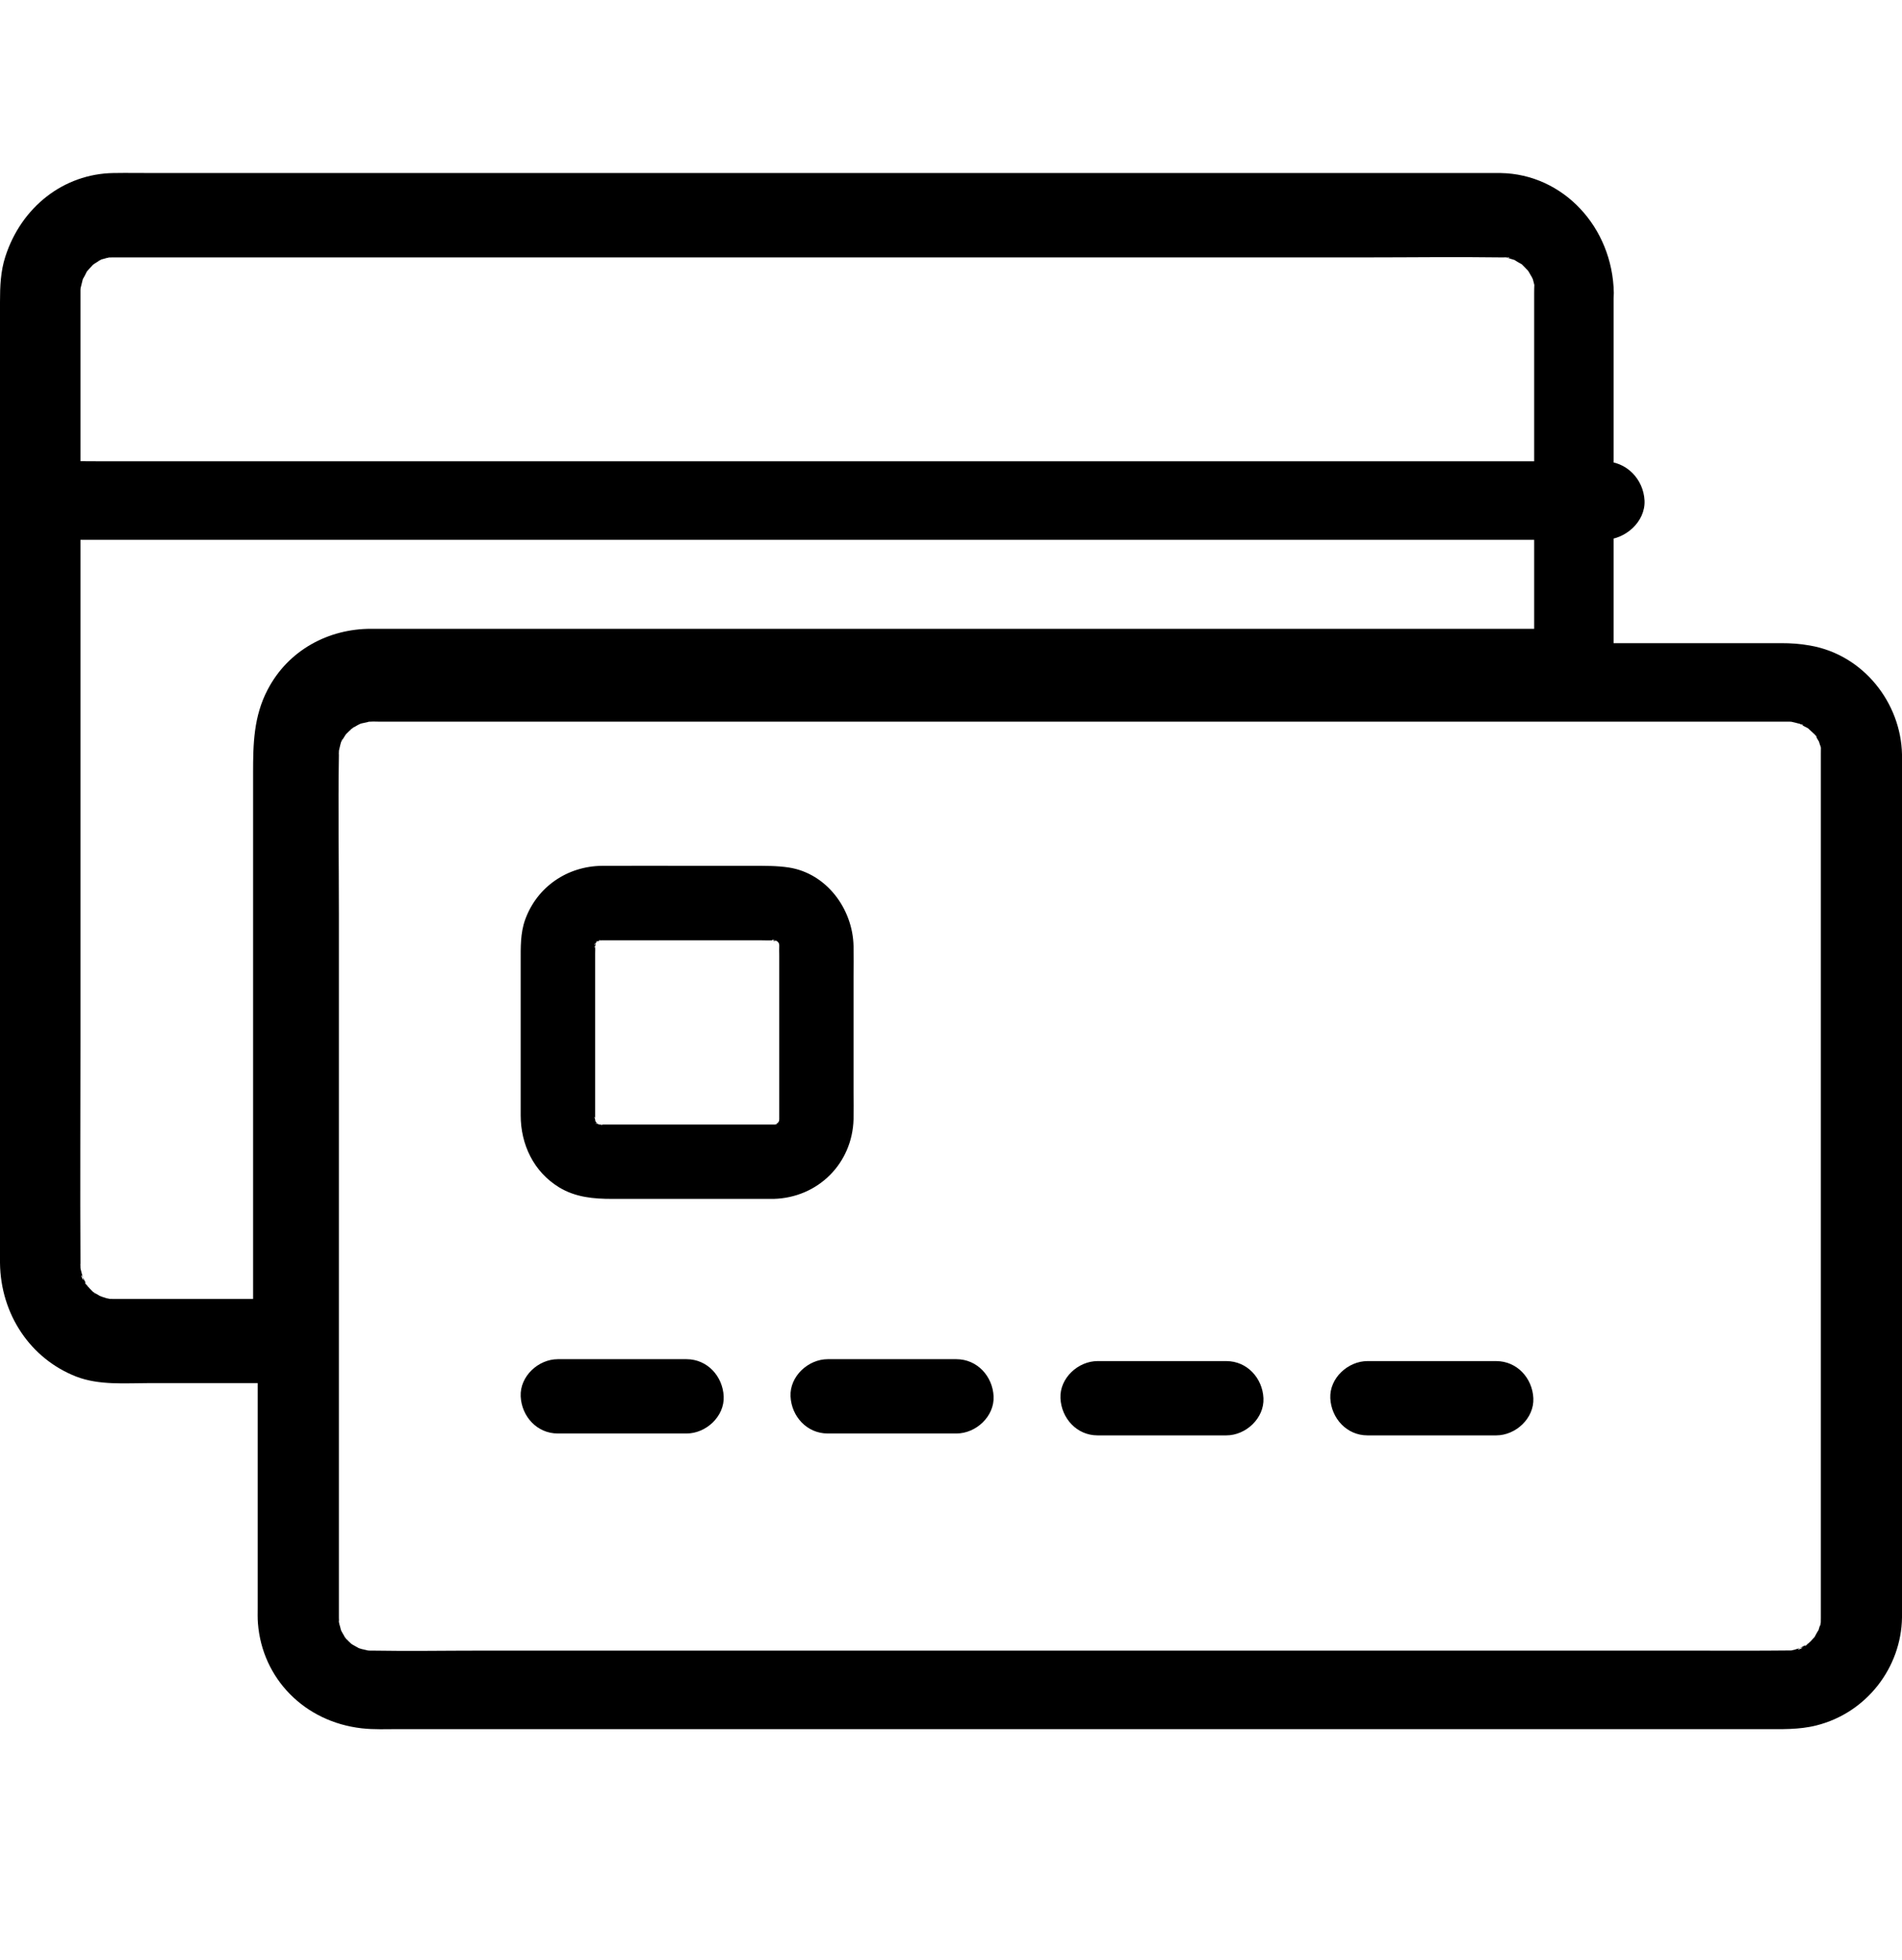
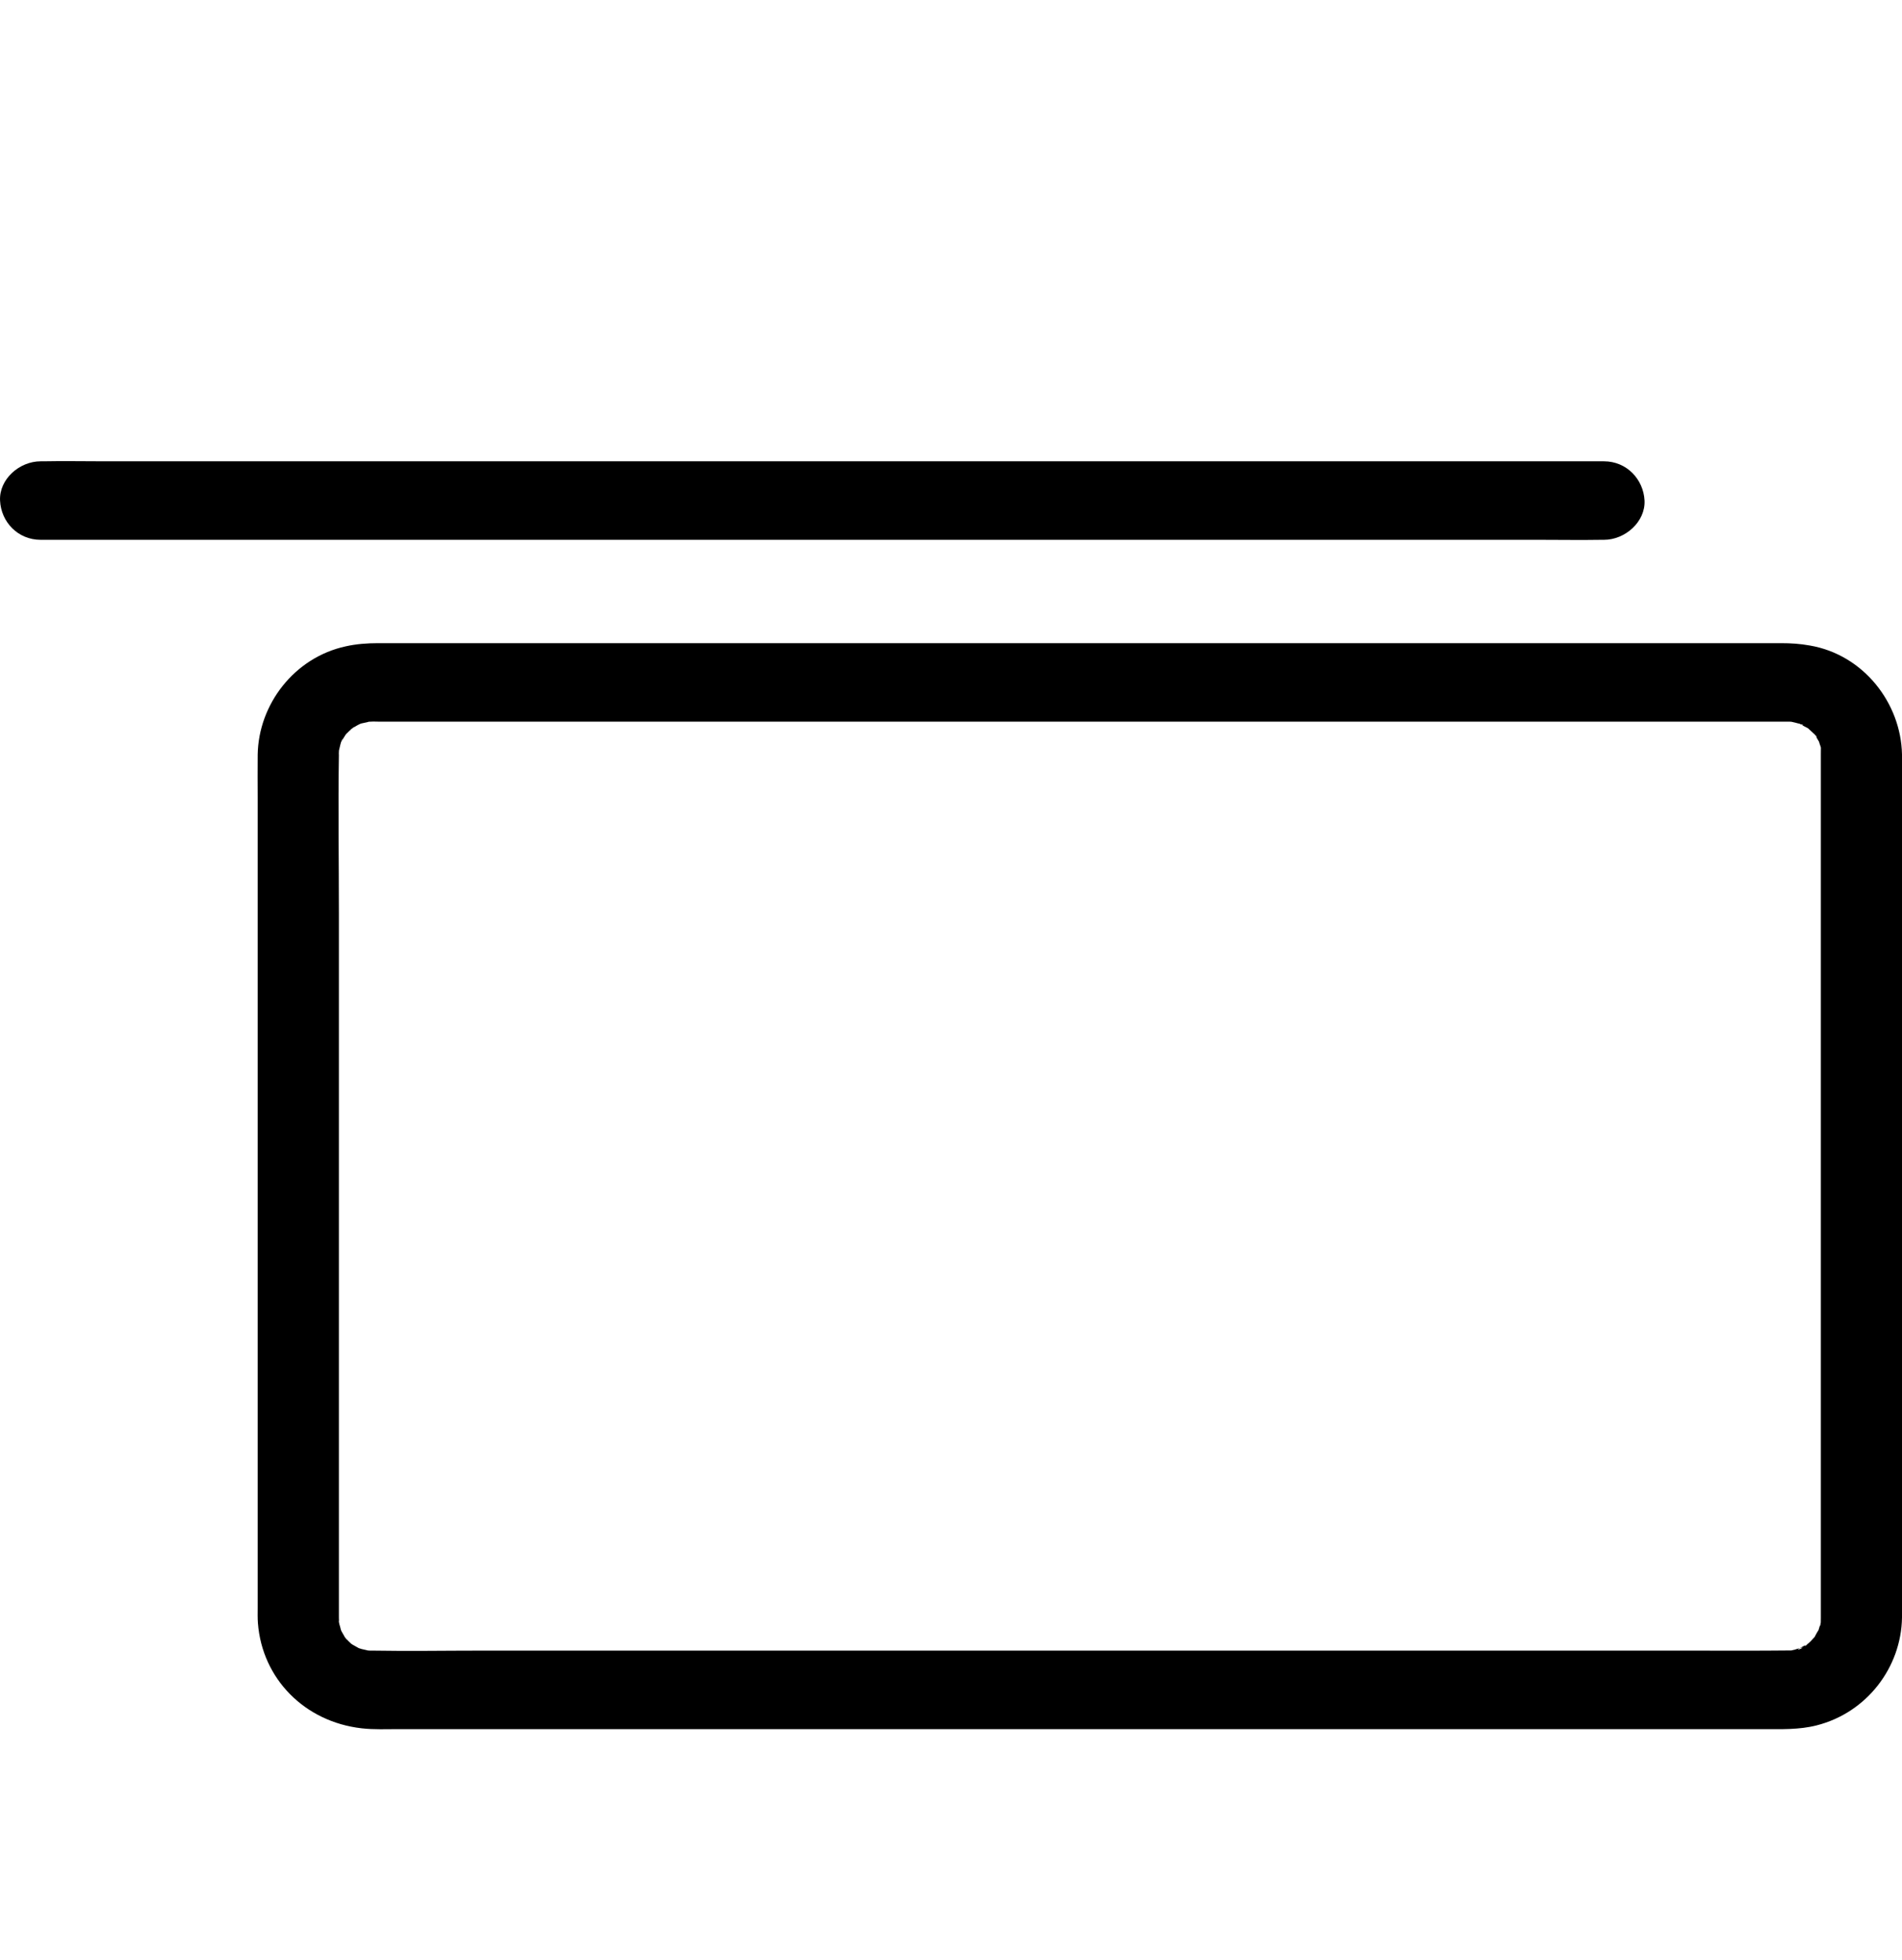
<svg xmlns="http://www.w3.org/2000/svg" width="33" height="34" viewBox="0 0 33 34" fill="none">
-   <path d="M26.618 5.081V11.641L27.309 10.909H6.433C5.704 10.909 5.002 11.275 4.643 11.966C4.401 12.428 4.391 12.907 4.391 13.409V23.267L5.082 22.535H1.973C1.962 22.535 1.828 22.535 1.828 22.527L1.921 22.538C1.89 22.531 1.862 22.524 1.831 22.516C1.803 22.509 1.772 22.498 1.745 22.487C1.675 22.458 1.689 22.465 1.783 22.509C1.783 22.513 1.672 22.447 1.665 22.443C1.524 22.355 1.665 22.447 1.658 22.451C1.651 22.458 1.465 22.26 1.472 22.253C1.489 22.235 1.555 22.388 1.503 22.286C1.482 22.245 1.458 22.201 1.437 22.161C1.475 22.315 1.361 22.022 1.437 22.161C1.434 22.147 1.385 21.975 1.392 21.975L1.403 22.073C1.399 22.041 1.396 22.008 1.396 21.975C1.392 21.912 1.396 21.942 1.396 21.923V21.879C1.389 20.613 1.396 19.343 1.396 18.076V5.033C1.396 5.015 1.399 5 1.399 4.982C1.406 4.901 1.406 4.916 1.392 5.03C1.389 5.03 1.434 4.858 1.437 4.843C1.475 4.686 1.361 4.978 1.437 4.843C1.461 4.803 1.482 4.762 1.503 4.718C1.575 4.579 1.396 4.832 1.503 4.715C1.534 4.682 1.562 4.645 1.596 4.612C1.714 4.495 1.596 4.612 1.593 4.609C1.589 4.605 1.696 4.539 1.707 4.532C1.852 4.448 1.703 4.528 1.703 4.524C1.703 4.517 1.814 4.484 1.834 4.481C1.848 4.477 1.866 4.473 1.879 4.47C1.955 4.455 1.938 4.455 1.831 4.473C1.831 4.466 1.962 4.466 1.973 4.466H23.682C24.469 4.466 25.257 4.455 26.045 4.466C26.062 4.466 26.19 4.462 26.19 4.473C26.193 4.492 26.024 4.426 26.166 4.477C26.2 4.488 26.238 4.499 26.276 4.51C26.425 4.55 26.148 4.429 26.276 4.51C26.314 4.535 26.352 4.557 26.393 4.579C26.525 4.656 26.286 4.466 26.397 4.579C26.428 4.612 26.463 4.642 26.494 4.678C26.604 4.803 26.494 4.678 26.497 4.675C26.501 4.671 26.563 4.784 26.57 4.795C26.649 4.949 26.573 4.792 26.577 4.792C26.584 4.792 26.615 4.92 26.618 4.931C26.622 4.945 26.625 4.964 26.628 4.978C26.642 5.059 26.642 5.041 26.625 4.927C26.618 4.931 26.618 5.07 26.618 5.081C26.625 5.465 26.932 5.831 27.309 5.813C27.679 5.795 28.007 5.491 28 5.081C27.979 3.939 27.119 3.02 26.038 3.002H2.677C2.439 3.002 2.204 2.998 1.966 3.002C1.105 3.016 0.37 3.591 0.093 4.451C0.01 4.704 0 4.971 0 5.235V21.909C0.01 22.805 0.532 23.574 1.323 23.882C1.72 24.035 2.166 23.995 2.581 23.995H5.075C5.448 23.995 5.766 23.659 5.766 23.263V16.092C5.766 15.078 5.762 14.068 5.766 13.054V12.959C5.766 12.925 5.769 12.893 5.773 12.86C5.776 12.761 5.735 12.999 5.769 12.907C5.79 12.852 5.807 12.779 5.818 12.721C5.835 12.629 5.752 12.841 5.8 12.764C5.821 12.732 5.835 12.695 5.852 12.662C5.849 12.669 5.901 12.582 5.901 12.582C5.914 12.589 5.8 12.699 5.873 12.618L5.997 12.486C6.091 12.391 5.966 12.519 5.963 12.516C5.963 12.516 6.028 12.472 6.039 12.464C6.063 12.45 6.091 12.435 6.118 12.417C6.243 12.34 5.98 12.457 6.118 12.417C6.129 12.413 6.294 12.362 6.294 12.369C6.294 12.38 6.111 12.38 6.249 12.377C6.281 12.377 6.312 12.373 6.343 12.373H6.35C6.484 12.369 6.619 12.373 6.754 12.373H27.305C27.679 12.373 27.996 12.036 27.996 11.641V5.081C27.996 4.696 27.679 4.33 27.305 4.349C26.936 4.367 26.618 4.671 26.618 5.081Z" fill="black" />
  <path d="M0.705 9.365H26.723C27.075 9.365 27.431 9.371 27.783 9.365H27.829C28.198 9.365 28.55 9.051 28.533 8.684C28.515 8.316 28.223 8.003 27.829 8.003H1.81C1.458 8.003 1.102 7.996 0.75 8.003H0.705C0.335 8.003 -0.017 8.316 0.001 8.684C0.018 9.055 0.31 9.365 0.705 9.365ZM31.592 13.088V28.061C31.592 28.078 31.592 28.204 31.585 28.207C31.571 28.211 31.627 28.03 31.588 28.16C31.574 28.201 31.564 28.245 31.549 28.289C31.511 28.425 31.613 28.204 31.56 28.269C31.532 28.306 31.504 28.361 31.483 28.401C31.412 28.524 31.567 28.33 31.497 28.388C31.469 28.412 31.447 28.442 31.419 28.47C31.412 28.476 31.324 28.561 31.317 28.558C31.3 28.541 31.447 28.476 31.349 28.527C31.31 28.548 31.268 28.572 31.229 28.592C31.377 28.555 31.099 28.667 31.229 28.592C31.201 28.599 31.169 28.609 31.141 28.619C31.11 28.626 31.081 28.633 31.05 28.64C31.159 28.626 31.173 28.626 31.095 28.633C30.472 28.64 29.849 28.636 29.226 28.636H8.354C7.724 28.636 7.094 28.647 6.467 28.636H6.418C6.401 28.636 6.386 28.633 6.369 28.633C6.291 28.626 6.305 28.626 6.415 28.64C6.415 28.643 6.288 28.609 6.277 28.609C6.267 28.606 6.189 28.582 6.189 28.582C6.189 28.578 6.337 28.653 6.193 28.575C6.168 28.561 6.14 28.544 6.115 28.531C6.052 28.49 6.066 28.5 6.147 28.561C6.122 28.544 6.101 28.524 6.08 28.504C6.052 28.48 6.027 28.453 6.003 28.425C5.901 28.327 6.027 28.436 6.013 28.442C6.006 28.446 5.897 28.255 5.901 28.252C5.908 28.248 5.953 28.405 5.908 28.248C5.904 28.238 5.872 28.116 5.876 28.116C5.887 28.116 5.887 28.296 5.883 28.16C5.883 28.122 5.88 28.105 5.88 28.064V15.842C5.88 14.926 5.865 14.007 5.88 13.092V13.088C5.88 13.071 5.876 13.115 5.88 13.04C5.88 13.024 5.883 13.01 5.883 12.993C5.89 12.918 5.89 12.932 5.876 13.037C5.88 13.037 5.922 12.819 5.939 12.823C5.943 12.823 5.865 12.966 5.946 12.826C5.95 12.823 6.013 12.714 6.02 12.714C6.024 12.717 5.911 12.833 6.024 12.717C6.048 12.69 6.077 12.666 6.105 12.642C6.207 12.544 6.094 12.666 6.087 12.652C6.084 12.649 6.193 12.588 6.203 12.581C6.214 12.574 6.284 12.54 6.284 12.54C6.288 12.547 6.126 12.591 6.288 12.547C6.323 12.537 6.369 12.533 6.401 12.52C6.453 12.509 6.432 12.513 6.33 12.527C6.362 12.523 6.393 12.52 6.425 12.52C6.481 12.516 6.538 12.52 6.591 12.52H31.053C31.071 12.52 31.085 12.523 31.102 12.523C31.166 12.53 31.166 12.53 31.102 12.523C31.088 12.52 31.071 12.52 31.057 12.516C31.088 12.523 31.116 12.53 31.148 12.537C31.159 12.54 31.282 12.571 31.282 12.578C31.279 12.598 31.145 12.509 31.24 12.564C31.279 12.588 31.317 12.608 31.359 12.629C31.493 12.7 31.254 12.523 31.363 12.629C31.381 12.646 31.528 12.775 31.521 12.785C31.507 12.799 31.437 12.646 31.504 12.772C31.521 12.802 31.543 12.836 31.56 12.867C31.637 12.993 31.521 12.724 31.56 12.867C31.567 12.894 31.578 12.925 31.588 12.952C31.592 12.966 31.595 12.983 31.599 12.996C31.613 13.071 31.613 13.054 31.595 12.949C31.592 12.949 31.592 13.078 31.592 13.088C31.599 13.446 31.912 13.786 32.296 13.769C32.672 13.752 33.007 13.469 33 13.088C32.982 12.2 32.335 11.359 31.402 11.199C31.233 11.168 31.071 11.158 30.902 11.158H6.559C6.369 11.158 6.182 11.172 5.999 11.213C5.105 11.407 4.485 12.22 4.471 13.092C4.468 13.34 4.471 13.585 4.471 13.834V27.894C4.471 27.983 4.468 28.071 4.475 28.16C4.549 29.123 5.285 29.872 6.277 29.984C6.489 30.008 6.707 29.998 6.918 29.998H30.592C30.902 29.998 31.212 30.011 31.518 29.933C32.391 29.712 32.986 28.926 33 28.064V13.088C33 12.731 32.676 12.39 32.296 12.407C31.916 12.424 31.592 12.707 31.592 13.088Z" fill="black" />
-   <path d="M9.678 24.869H11.912C12.25 24.869 12.572 24.573 12.556 24.225C12.54 23.877 12.273 23.58 11.912 23.58H9.678C9.34 23.58 9.018 23.877 9.034 24.225C9.05 24.573 9.317 24.869 9.678 24.869ZM13.426 19.51H10.423C10.352 19.513 10.381 19.533 10.416 19.517C10.455 19.497 10.471 19.529 10.416 19.513C10.423 19.513 10.336 19.494 10.332 19.488C10.332 19.462 10.458 19.558 10.371 19.497C10.271 19.426 10.397 19.526 10.4 19.526C10.397 19.529 10.336 19.465 10.339 19.468C10.262 19.401 10.387 19.491 10.361 19.5C10.358 19.5 10.329 19.449 10.329 19.446C10.297 19.375 10.365 19.578 10.336 19.462C10.336 19.468 10.313 19.378 10.316 19.378C10.336 19.368 10.323 19.523 10.326 19.417V16.549C10.326 16.503 10.329 16.455 10.326 16.41C10.326 16.4 10.332 16.368 10.326 16.362C10.355 16.397 10.297 16.491 10.323 16.404C10.32 16.41 10.342 16.32 10.349 16.32C10.345 16.32 10.287 16.471 10.339 16.358C10.384 16.265 10.326 16.41 10.31 16.387C10.307 16.384 10.371 16.323 10.368 16.326C10.439 16.249 10.339 16.355 10.336 16.349C10.339 16.352 10.407 16.3 10.41 16.307C10.426 16.333 10.271 16.346 10.374 16.323C10.39 16.32 10.452 16.31 10.458 16.304C10.442 16.317 10.303 16.31 10.419 16.313H13.223C13.284 16.313 13.349 16.317 13.41 16.313C13.426 16.313 13.465 16.32 13.475 16.313C13.43 16.349 13.349 16.281 13.433 16.31C13.449 16.317 13.504 16.336 13.517 16.336C13.497 16.339 13.384 16.268 13.478 16.326C13.565 16.381 13.452 16.297 13.449 16.297C13.452 16.294 13.5 16.349 13.51 16.355C13.604 16.439 13.478 16.329 13.488 16.323C13.484 16.323 13.536 16.394 13.529 16.397C13.52 16.404 13.484 16.236 13.513 16.362C13.517 16.378 13.526 16.436 13.533 16.445C13.526 16.436 13.529 16.317 13.52 16.384V16.413C13.517 16.465 13.52 16.52 13.52 16.571V19.417C13.52 19.433 13.513 19.459 13.52 19.465C13.507 19.452 13.562 19.31 13.523 19.423C13.52 19.436 13.517 19.452 13.51 19.465C13.491 19.52 13.491 19.52 13.51 19.468C13.533 19.459 13.539 19.413 13.504 19.468C13.439 19.575 13.529 19.439 13.533 19.439C13.536 19.442 13.481 19.491 13.475 19.5C13.407 19.578 13.497 19.452 13.507 19.478C13.51 19.484 13.43 19.517 13.433 19.52C13.426 19.51 13.591 19.475 13.468 19.504C13.449 19.51 13.426 19.513 13.404 19.52C13.32 19.542 13.575 19.504 13.426 19.51C13.091 19.52 12.766 19.8 12.782 20.155C12.798 20.496 13.065 20.809 13.426 20.799C14.193 20.777 14.789 20.184 14.809 19.417C14.812 19.262 14.809 19.107 14.809 18.953V16.945C14.809 16.768 14.812 16.59 14.809 16.413C14.796 15.772 14.345 15.153 13.687 15.05C13.475 15.018 13.268 15.021 13.056 15.021H12.098C11.547 15.021 10.996 15.018 10.445 15.021C9.843 15.027 9.317 15.385 9.111 15.956C9.027 16.191 9.034 16.436 9.034 16.684V19.349C9.034 19.855 9.259 20.329 9.701 20.599C9.988 20.773 10.3 20.799 10.623 20.799H13.426C13.765 20.799 14.087 20.503 14.071 20.155C14.055 19.803 13.787 19.51 13.426 19.51ZM14.361 24.869H16.594C16.933 24.869 17.255 24.573 17.239 24.225C17.223 23.877 16.955 23.58 16.594 23.58H14.361C14.023 23.58 13.7 23.877 13.716 24.225C13.732 24.573 14 24.869 14.361 24.869ZM19.043 24.902H21.277C21.615 24.902 21.937 24.605 21.921 24.257C21.905 23.909 21.638 23.613 21.277 23.613H19.043C18.705 23.613 18.383 23.909 18.399 24.257C18.415 24.605 18.682 24.902 19.043 24.902ZM23.726 24.902H25.959C26.298 24.902 26.62 24.605 26.604 24.257C26.588 23.909 26.32 23.613 25.959 23.613H23.726C23.387 23.613 23.065 23.909 23.081 24.257C23.098 24.605 23.365 24.902 23.726 24.902Z" fill="black" />
</svg>